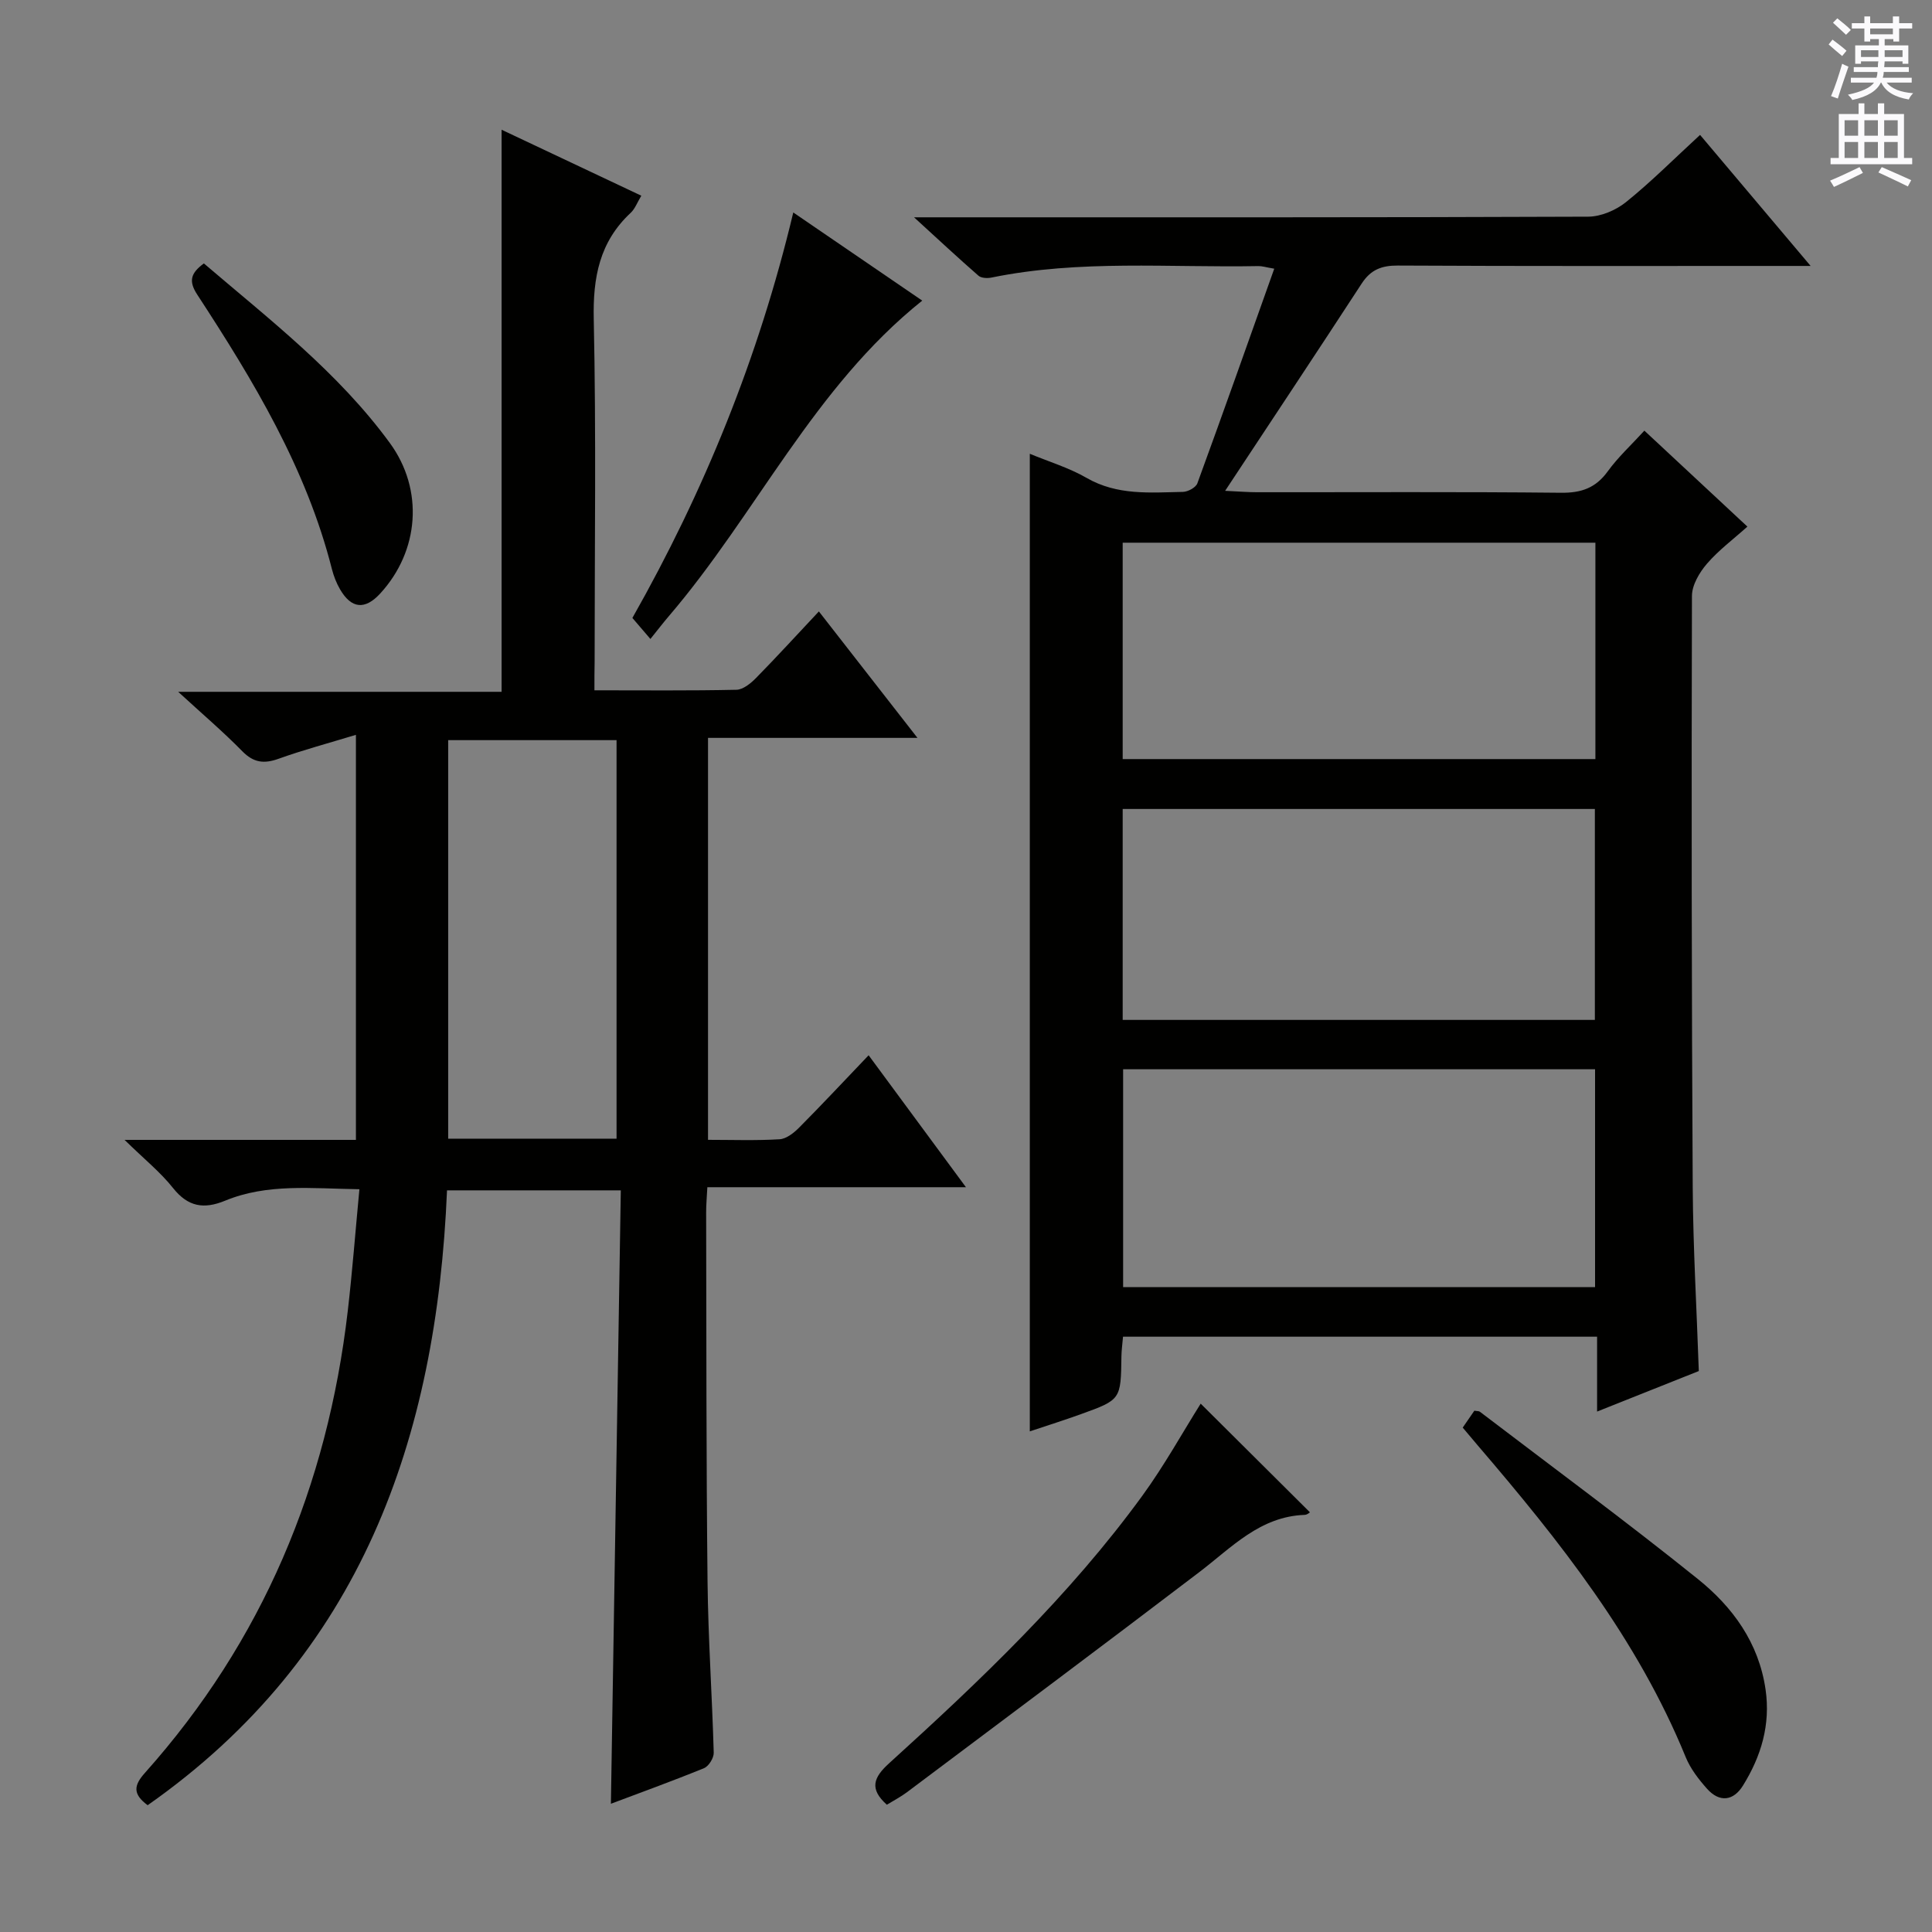
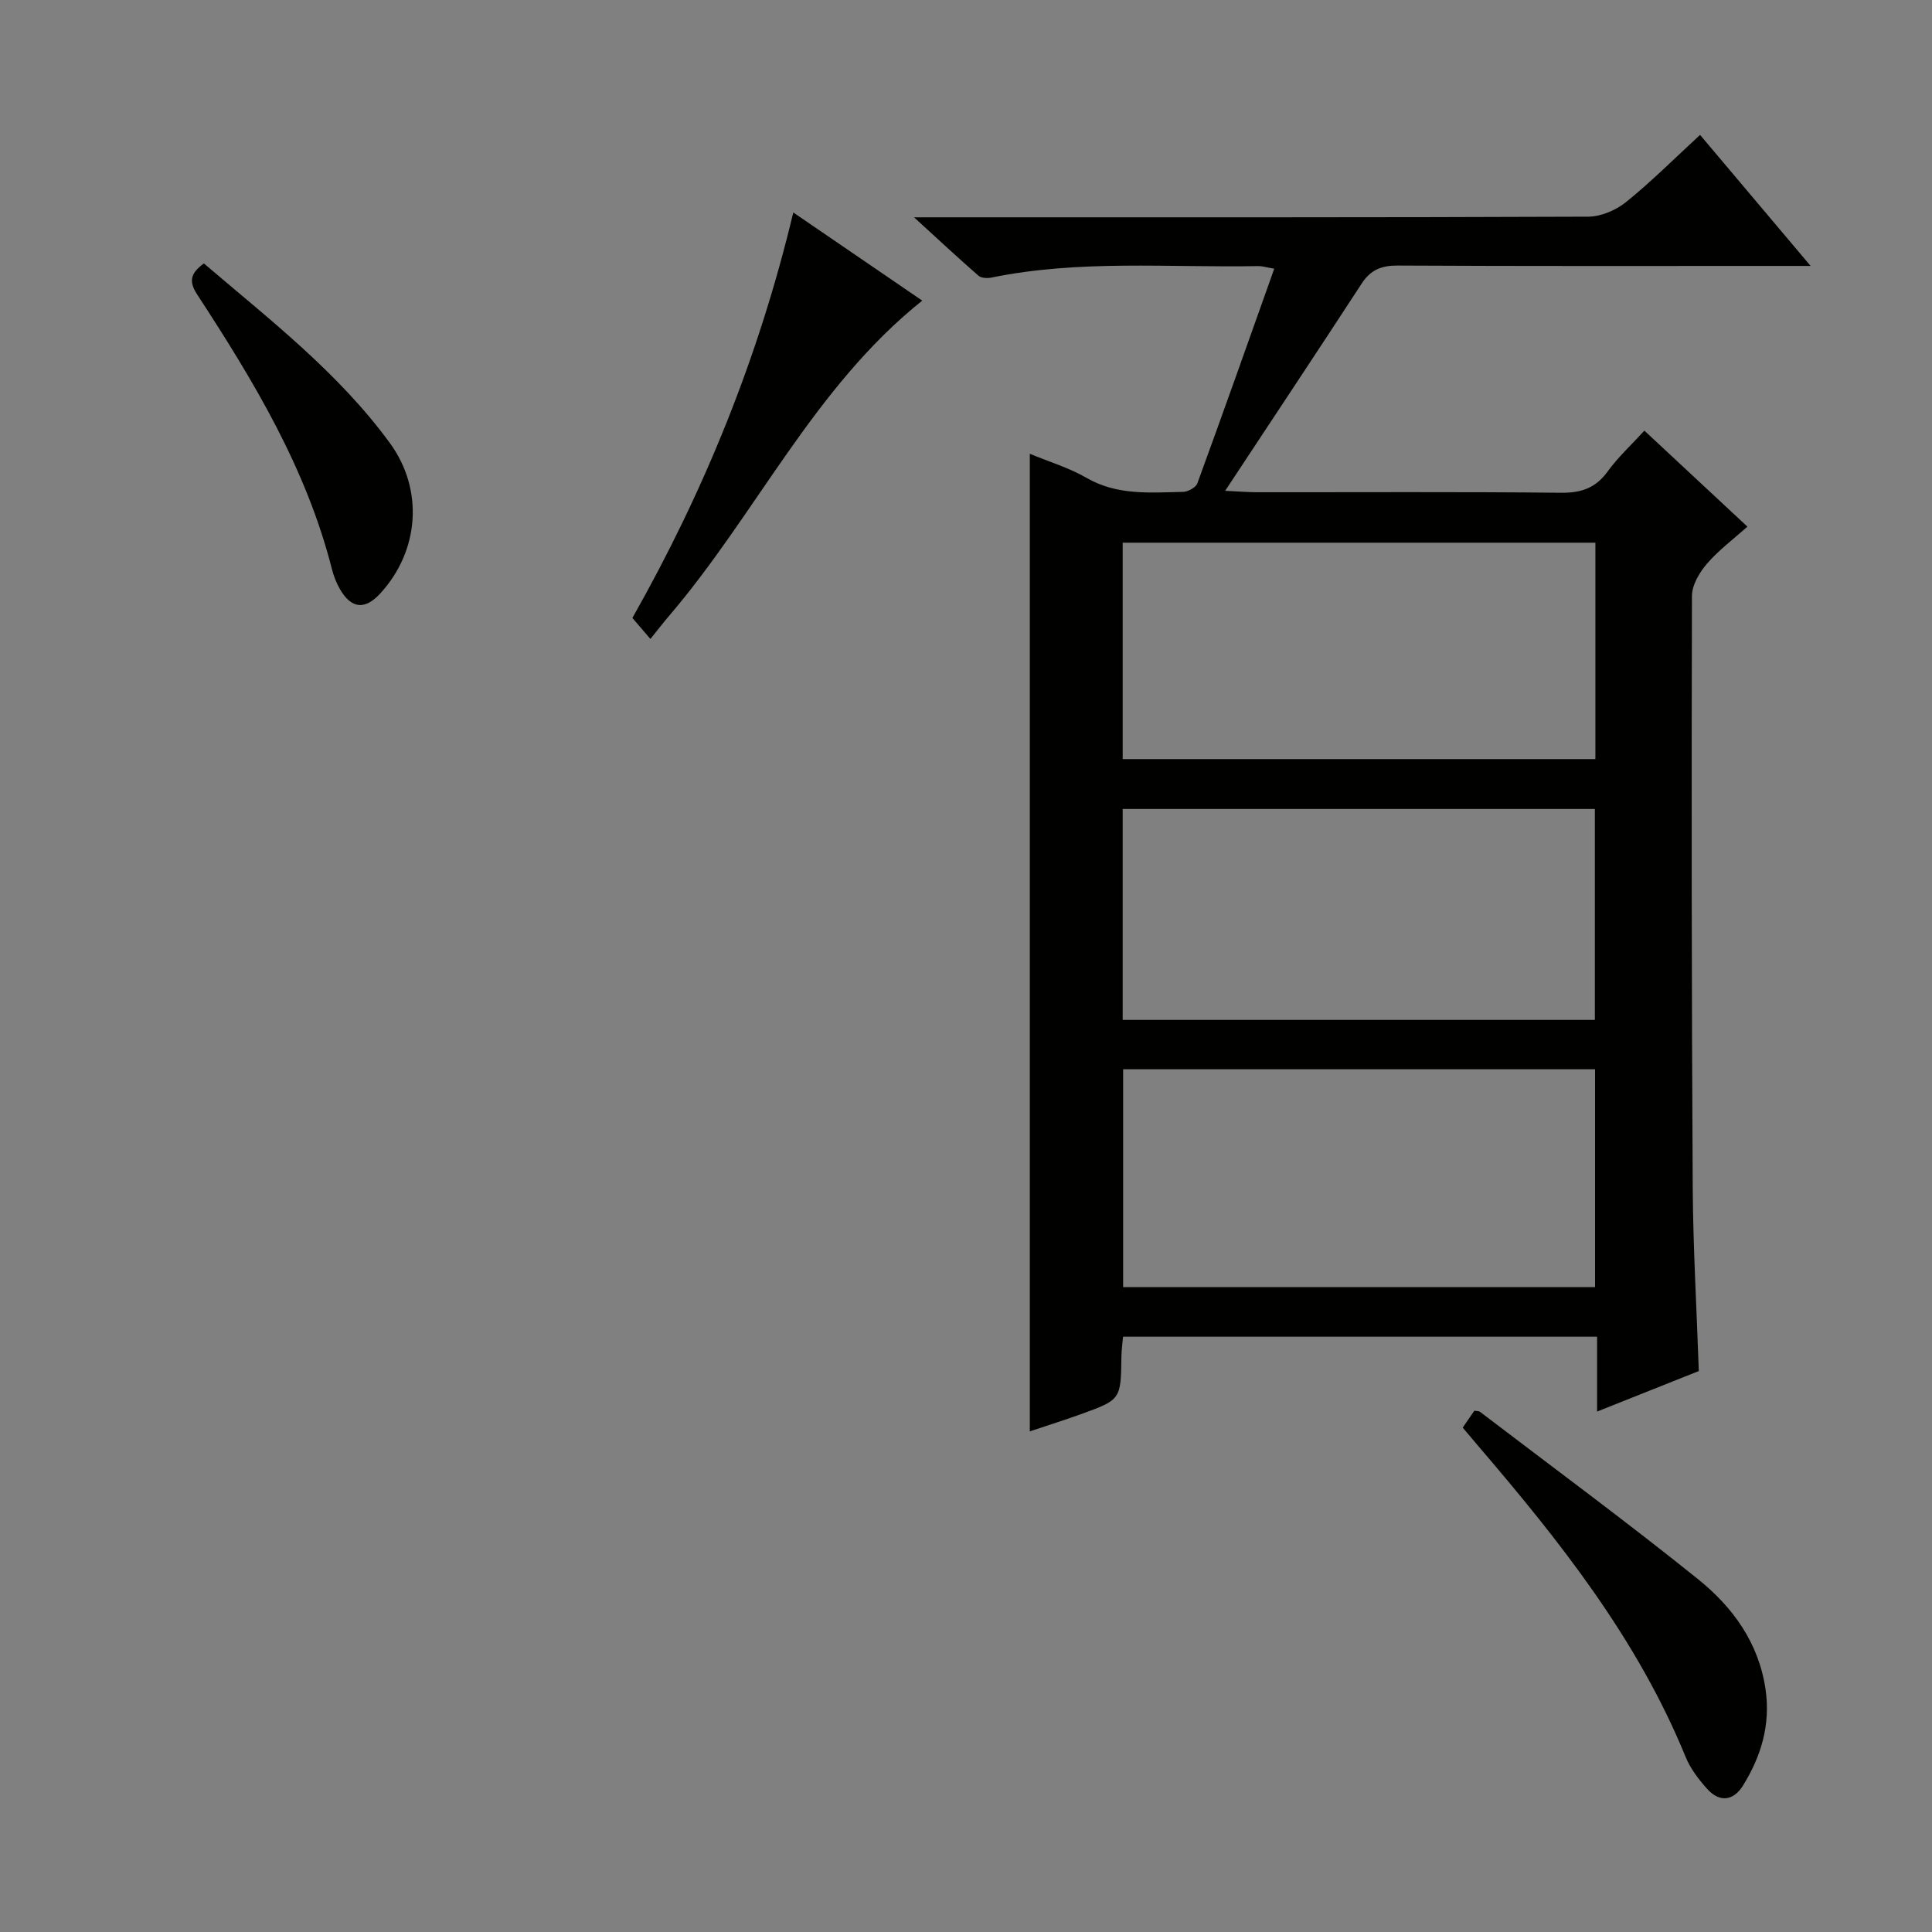
<svg xmlns="http://www.w3.org/2000/svg" enable-background="new 0 0 400 400" viewBox="0 0 400 400">
  <rect x="0" y="0" width="400" height="400" fill="#808080" stroke="none" />
  <g fill="#010100">
    <path d="m351.72 283.86c-6.76 2.69-13.52 5.39-21.06 8.39 0-5.44 0-10.31 0-15.5-33.06 0-65.45 0-98.15 0-.12 1.48-.31 2.75-.33 4.03-.12 8.98-.1 9.01-8.34 11.99-3.4 1.23-6.86 2.32-10.63 3.58 0-67.61 0-134.76 0-202.4 3.95 1.64 8.11 2.89 11.77 5 6.35 3.66 13.15 3.03 19.93 2.89 1.04-.02 2.67-.9 2.99-1.77 5.35-14.63 10.54-29.31 15.92-44.44-1.78-.3-2.54-.56-3.29-.54-18.44.35-36.97-1.37-55.27 2.38-.85.17-2.1.12-2.68-.39-4.2-3.66-8.27-7.46-13.34-12.09h6.57c44.33 0 88.67.05 133-.13 2.65-.01 5.74-1.33 7.84-3.02 5.17-4.16 9.87-8.89 15.33-13.91 7.48 8.86 14.78 17.51 22.89 27.13-2.99 0-4.74 0-6.48 0-26.33 0-52.67.06-79-.08-3.35-.02-5.6.87-7.45 3.7-9.15 14.04-18.43 28-28.29 42.94 3.07.14 4.8.29 6.52.29 21 .02 42-.11 63 .11 4.24.05 7.21-.99 9.71-4.45 2.13-2.94 4.87-5.45 7.57-8.41 7.03 6.55 13.94 12.98 21.33 19.87-2.93 2.63-5.97 4.89-8.38 7.69-1.56 1.81-3.09 4.41-3.1 6.65-.11 40.83-.07 81.66.16 122.49.08 12.47.81 24.92 1.26 38zm-119.28-126.7h97.87c0-15.18 0-29.92 0-44.8-32.78 0-65.28 0-97.87 0zm97.8 64.22c-32.76 0-65.16 0-97.71 0v45.11h97.71c0-15.24 0-30.14 0-45.11zm-97.8-10.22h97.76c0-14.83 0-29.22 0-43.67-32.76 0-65.13 0-97.76 0z" />
-     <path d="m123.07 142.92c10.16 0 19.79.1 29.4-.11 1.38-.03 2.97-1.33 4.06-2.44 4.29-4.37 8.42-8.89 13.01-13.78 7.08 9.09 13.47 17.28 20.41 26.18-14.87 0-28.91 0-43.36 0v83.22c4.96 0 9.91.18 14.83-.12 1.41-.09 2.96-1.33 4.06-2.44 4.68-4.71 9.21-9.56 14.36-14.95 6.91 9.37 13.26 17.98 20.15 27.32-18.19 0-35.56 0-53.54 0-.1 2.05-.26 3.63-.25 5.21.06 25.49.01 50.99.29 76.48.13 11.8.95 23.59 1.28 35.39.03 1.08-1.03 2.8-2.01 3.2-6.72 2.74-13.55 5.21-19.28 7.37.68-42.14 1.36-84.36 2.05-127-12.4 0-23.94 0-35.98 0-2.15 51.4-17.81 96.33-61.98 127.3-3.13-2.32-2.88-4.1-.57-6.69 24.37-27.29 37.79-59.46 42-95.62.95-8.2 1.58-16.45 2.41-25.22-9.94-.15-19.07-1.23-27.8 2.37-4.4 1.81-7.68 1.29-10.79-2.63-2.63-3.31-6.01-6.02-10.03-9.96h47.9c0-27.88 0-55.28 0-83.86-5.71 1.74-10.94 3.13-16 4.95-3.03 1.09-5.18.83-7.52-1.55-3.95-4.03-8.26-7.7-13.28-12.31h66.96c0-39 0-77.38 0-116.37 9.36 4.42 18.96 8.95 28.93 13.66-.85 1.4-1.3 2.7-2.2 3.54-6.46 6.02-7.84 13.38-7.65 22.02.51 23.65.18 47.32.18 70.99-.04 1.78-.04 3.57-.04 5.85zm-30.28 10.32v82.51h34.86c0-27.59 0-54.93 0-82.51-11.68 0-23.1 0-34.86 0z" />
-     <path d="m183.61 373.65c-3.67-3.29-2.78-5.64.49-8.6 18.88-17.12 37.35-34.69 52.42-55.39 4.56-6.27 8.34-13.12 12.07-19.05 7.24 7.21 14.96 14.88 22.61 22.49.05-.03-.51.52-1.09.54-9.26.33-15.12 6.76-21.82 11.86-20.1 15.31-40.36 30.43-60.57 45.6-1.31.97-2.78 1.73-4.11 2.55z" />
    <path d="m302.84 295.57c.97-1.41 1.72-2.49 2.41-3.5.54.1.93.05 1.15.22 15.07 11.49 30.33 22.74 45.1 34.61 7.21 5.79 12.63 13.18 14.04 22.88 1.06 7.32-.92 13.85-4.68 19.91-1.97 3.18-4.85 3.55-7.43.66-1.75-1.96-3.45-4.17-4.43-6.57-9.97-24.43-26.09-44.73-43.03-64.5-.96-1.14-1.92-2.28-3.13-3.71z" />
    <path d="m164.24 43.99c9.27 6.34 17.9 12.23 26.7 18.25-22.47 17.96-34.35 44.18-52.5 65.37-1.16 1.36-2.25 2.78-3.78 4.68-1.38-1.61-2.44-2.84-3.73-4.35 14.81-26.15 26.12-53.83 33.31-83.95z" />
-     <path d="m42.21 54.54c13.56 11.59 27.81 22.55 38.49 37.16 7.12 9.73 6.08 22.41-1.98 31.18-3.16 3.43-5.96 3.18-8.32-.87-.74-1.27-1.3-2.71-1.67-4.14-5.3-20.93-16.28-39.09-27.91-56.9-1.81-2.78-1.34-4.43 1.39-6.43z" />
+     <path d="m42.21 54.54c13.56 11.59 27.81 22.55 38.49 37.16 7.12 9.73 6.08 22.41-1.98 31.18-3.16 3.43-5.96 3.18-8.32-.87-.74-1.27-1.3-2.71-1.67-4.14-5.3-20.93-16.28-39.09-27.91-56.9-1.81-2.78-1.34-4.43 1.39-6.43" />
  </g>
-   <path d="m378.6 9.2.8-1c.9.7 1.9 1.4 2.9 2.3l-.9 1.1c-1.1-.9-2-1.7-2.8-2.4zm.5 10.7c.9-2.1 1.6-4.3 2.3-6.7.4.2.8.4 1.3.6-.7 2.1-1.5 4.3-2.2 6.6zm.4-15.2.9-.9c1 .8 2 1.6 2.8 2.4l-1 1c-1-.9-1.9-1.8-2.7-2.5zm12.5-1.3h1.2v1.4h2.7v1.1h-2.7v2.7h-1.2v-.5h-1.8v1.3h4.9v3.8h-1.2v-.5h-3.7c0 .4-.1.9-.1 1.2h5.1v1h-5.2c0 .5-.1.9-.2 1.2h6v1h-5.2c1.1 1.3 2.9 2 5.5 2.2-.4.4-.7.8-.9 1.3-2.9-.5-4.8-1.6-5.7-3.5h-.1c-.8 1.7-2.7 2.9-5.9 3.6-.2-.4-.6-.8-.9-1.1 2.8-.6 4.6-1.4 5.4-2.5h-4.8v-1h5.3c.1-.3.2-.7.2-1.2h-4.9v-1h5c0-.4 0-.8.1-1.2h-3.6v.5h-1.2v-3.8h4.9v-1.3h-1.8v.5h-1.2v-2.7h-2.6v-1.1h2.6v-1.4h1.2v1.4h4.7v-1.4zm-6.7 8.4h3.6c0-.4 0-.9 0-1.4h-3.6zm1.9-4.7h4.7v-1.2h-4.7zm6.7 3.3h-3.7v1.4h3.7z" fill="#fbfafc" />
-   <path d="m384.7 21.4h1.3v2.2h2.8v-2.2h1.3v2.2h4.1v9.1h1.7v1.3h-16.9v-1.3h1.7v-9.1h4.1v-2.2zm.3 13.2.7 1.2c-1.8.9-3.8 1.9-6 2.9-.2-.4-.5-.8-.8-1.3 2.4-1 4.4-2 6.1-2.8zm-3.1-6.5h2.8v-3.2h-2.8zm0 4.6h2.8v-3.3h-2.8zm4.1-4.6h2.8v-3.2h-2.8zm0 4.6h2.8v-3.3h-2.8zm3.6 1.9c2.1.9 4.1 1.8 6.1 2.7l-.7 1.3c-2.2-1.1-4.2-2-6.1-2.9zm3.3-9.7h-2.8v3.2h2.8zm-2.8 7.8h2.8v-3.3h-2.8z" fill="#fbfafc" />
</svg>